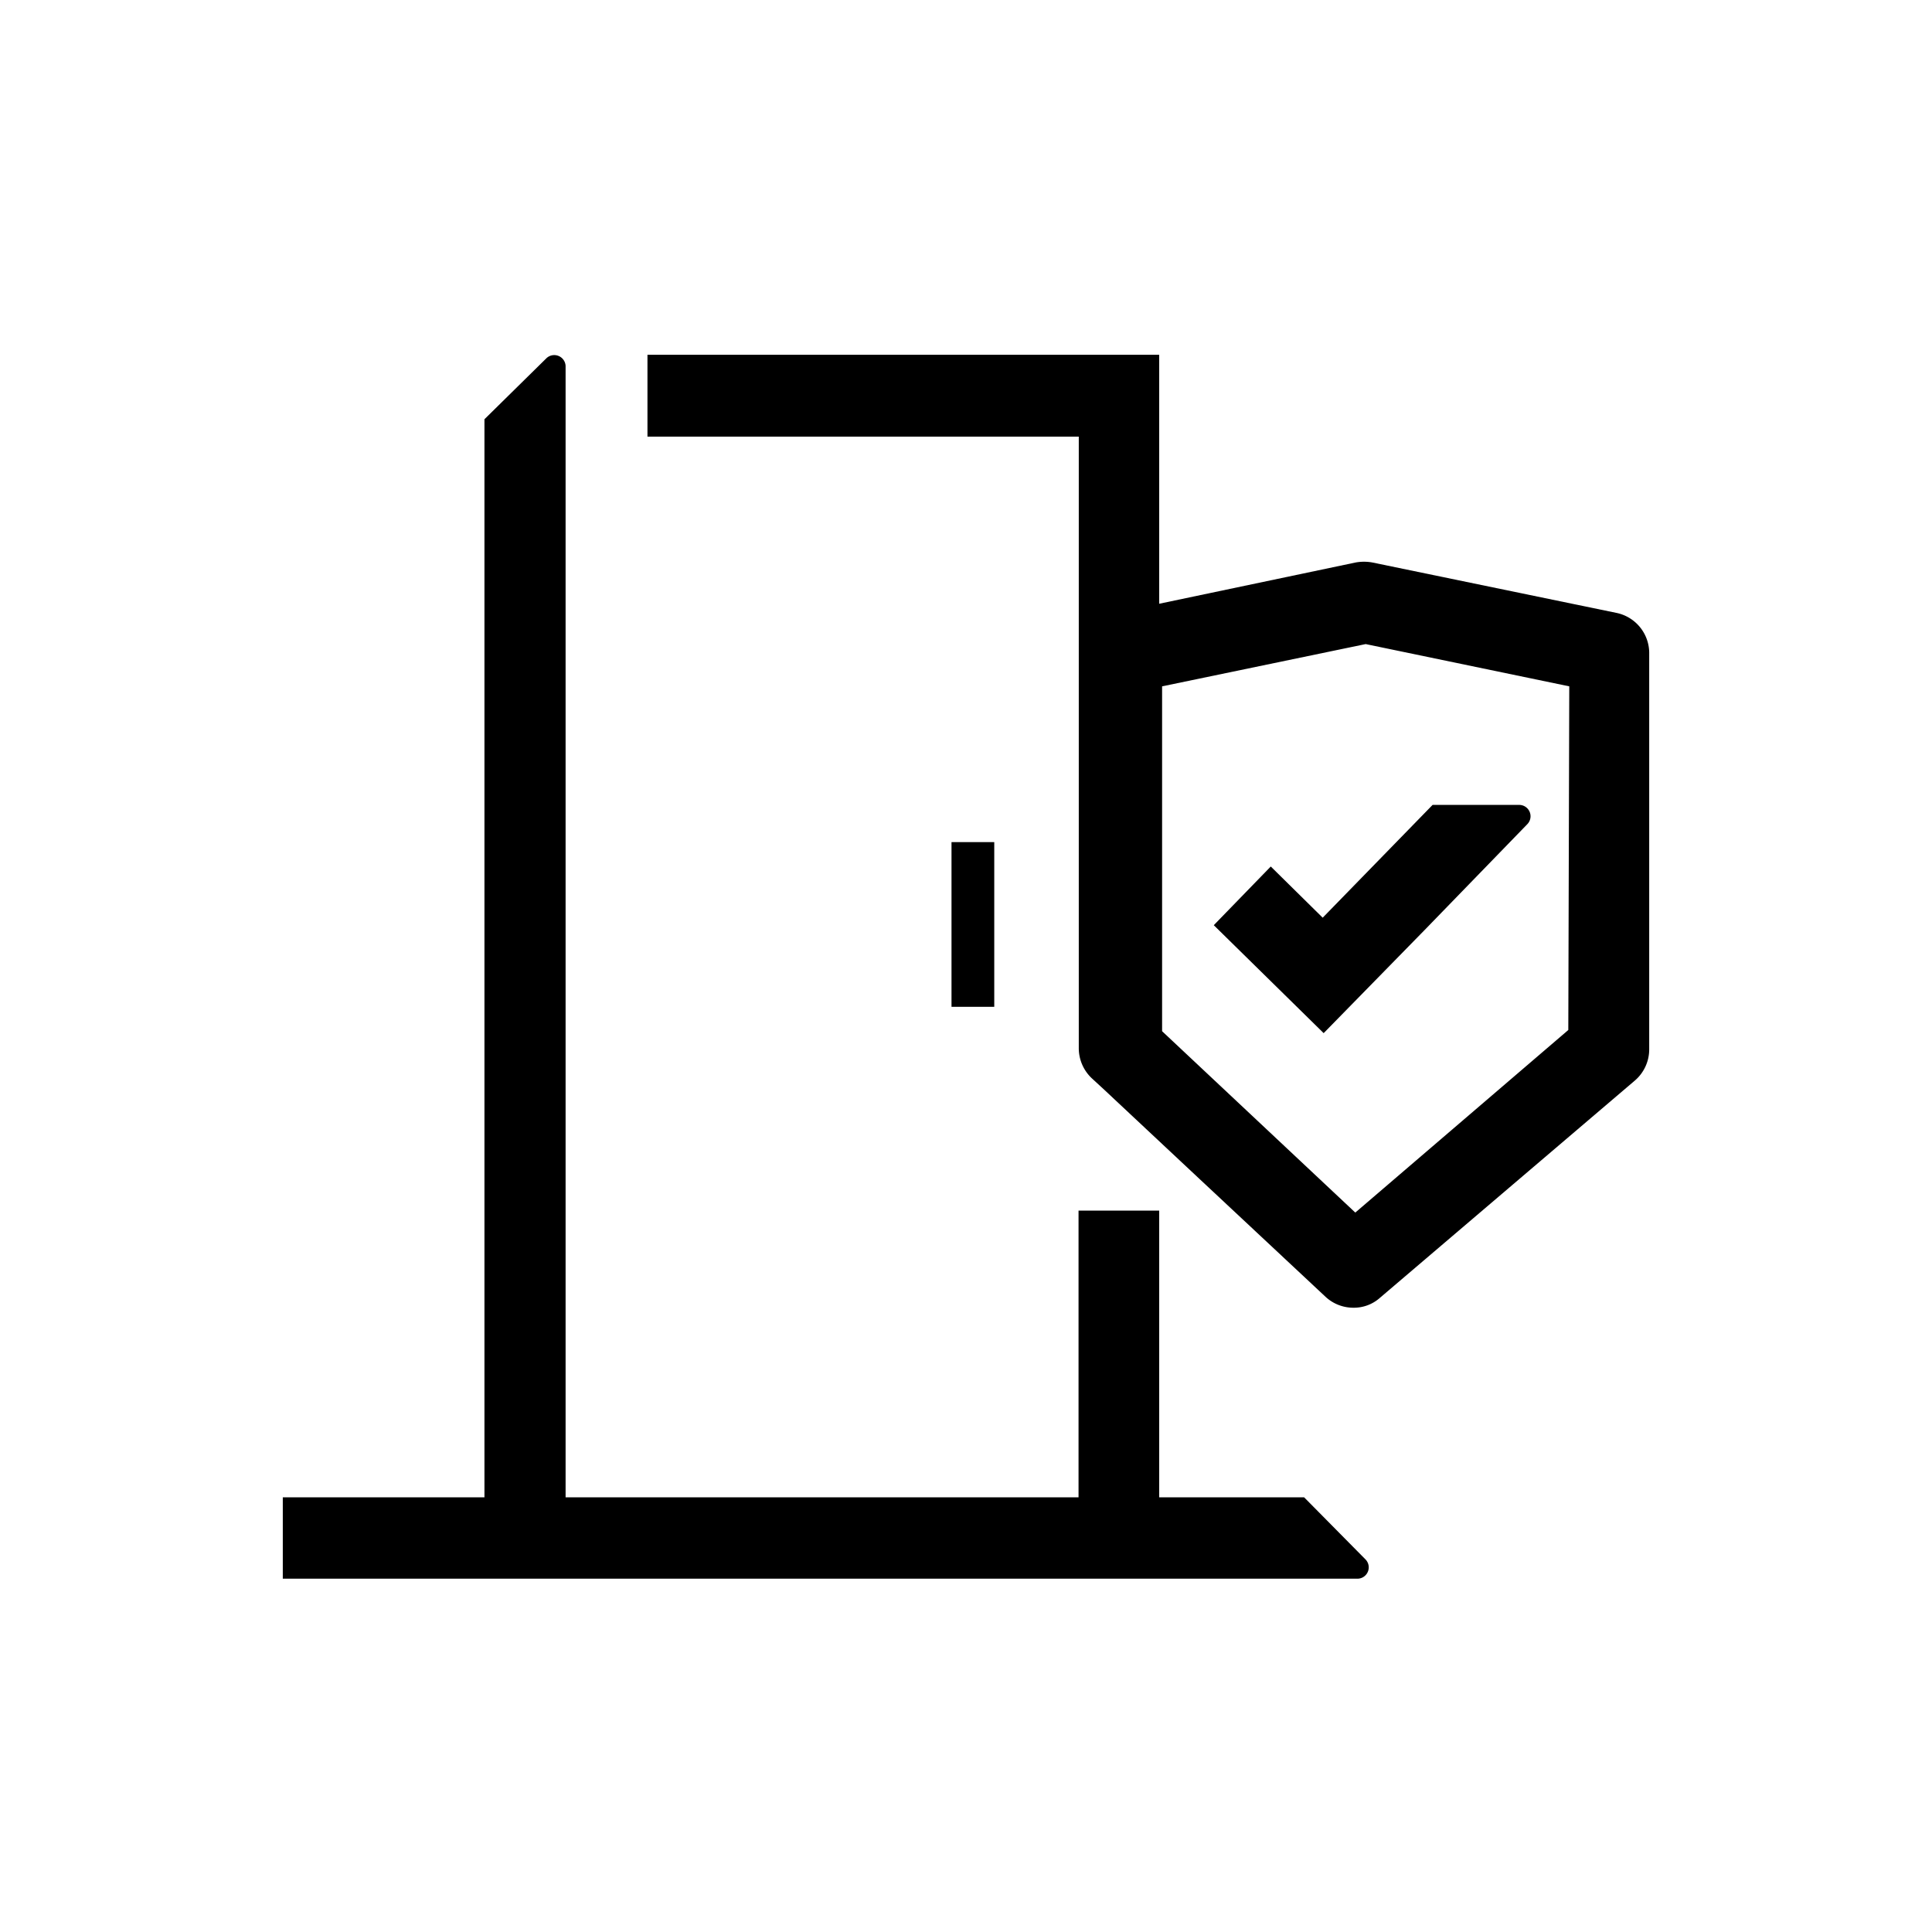
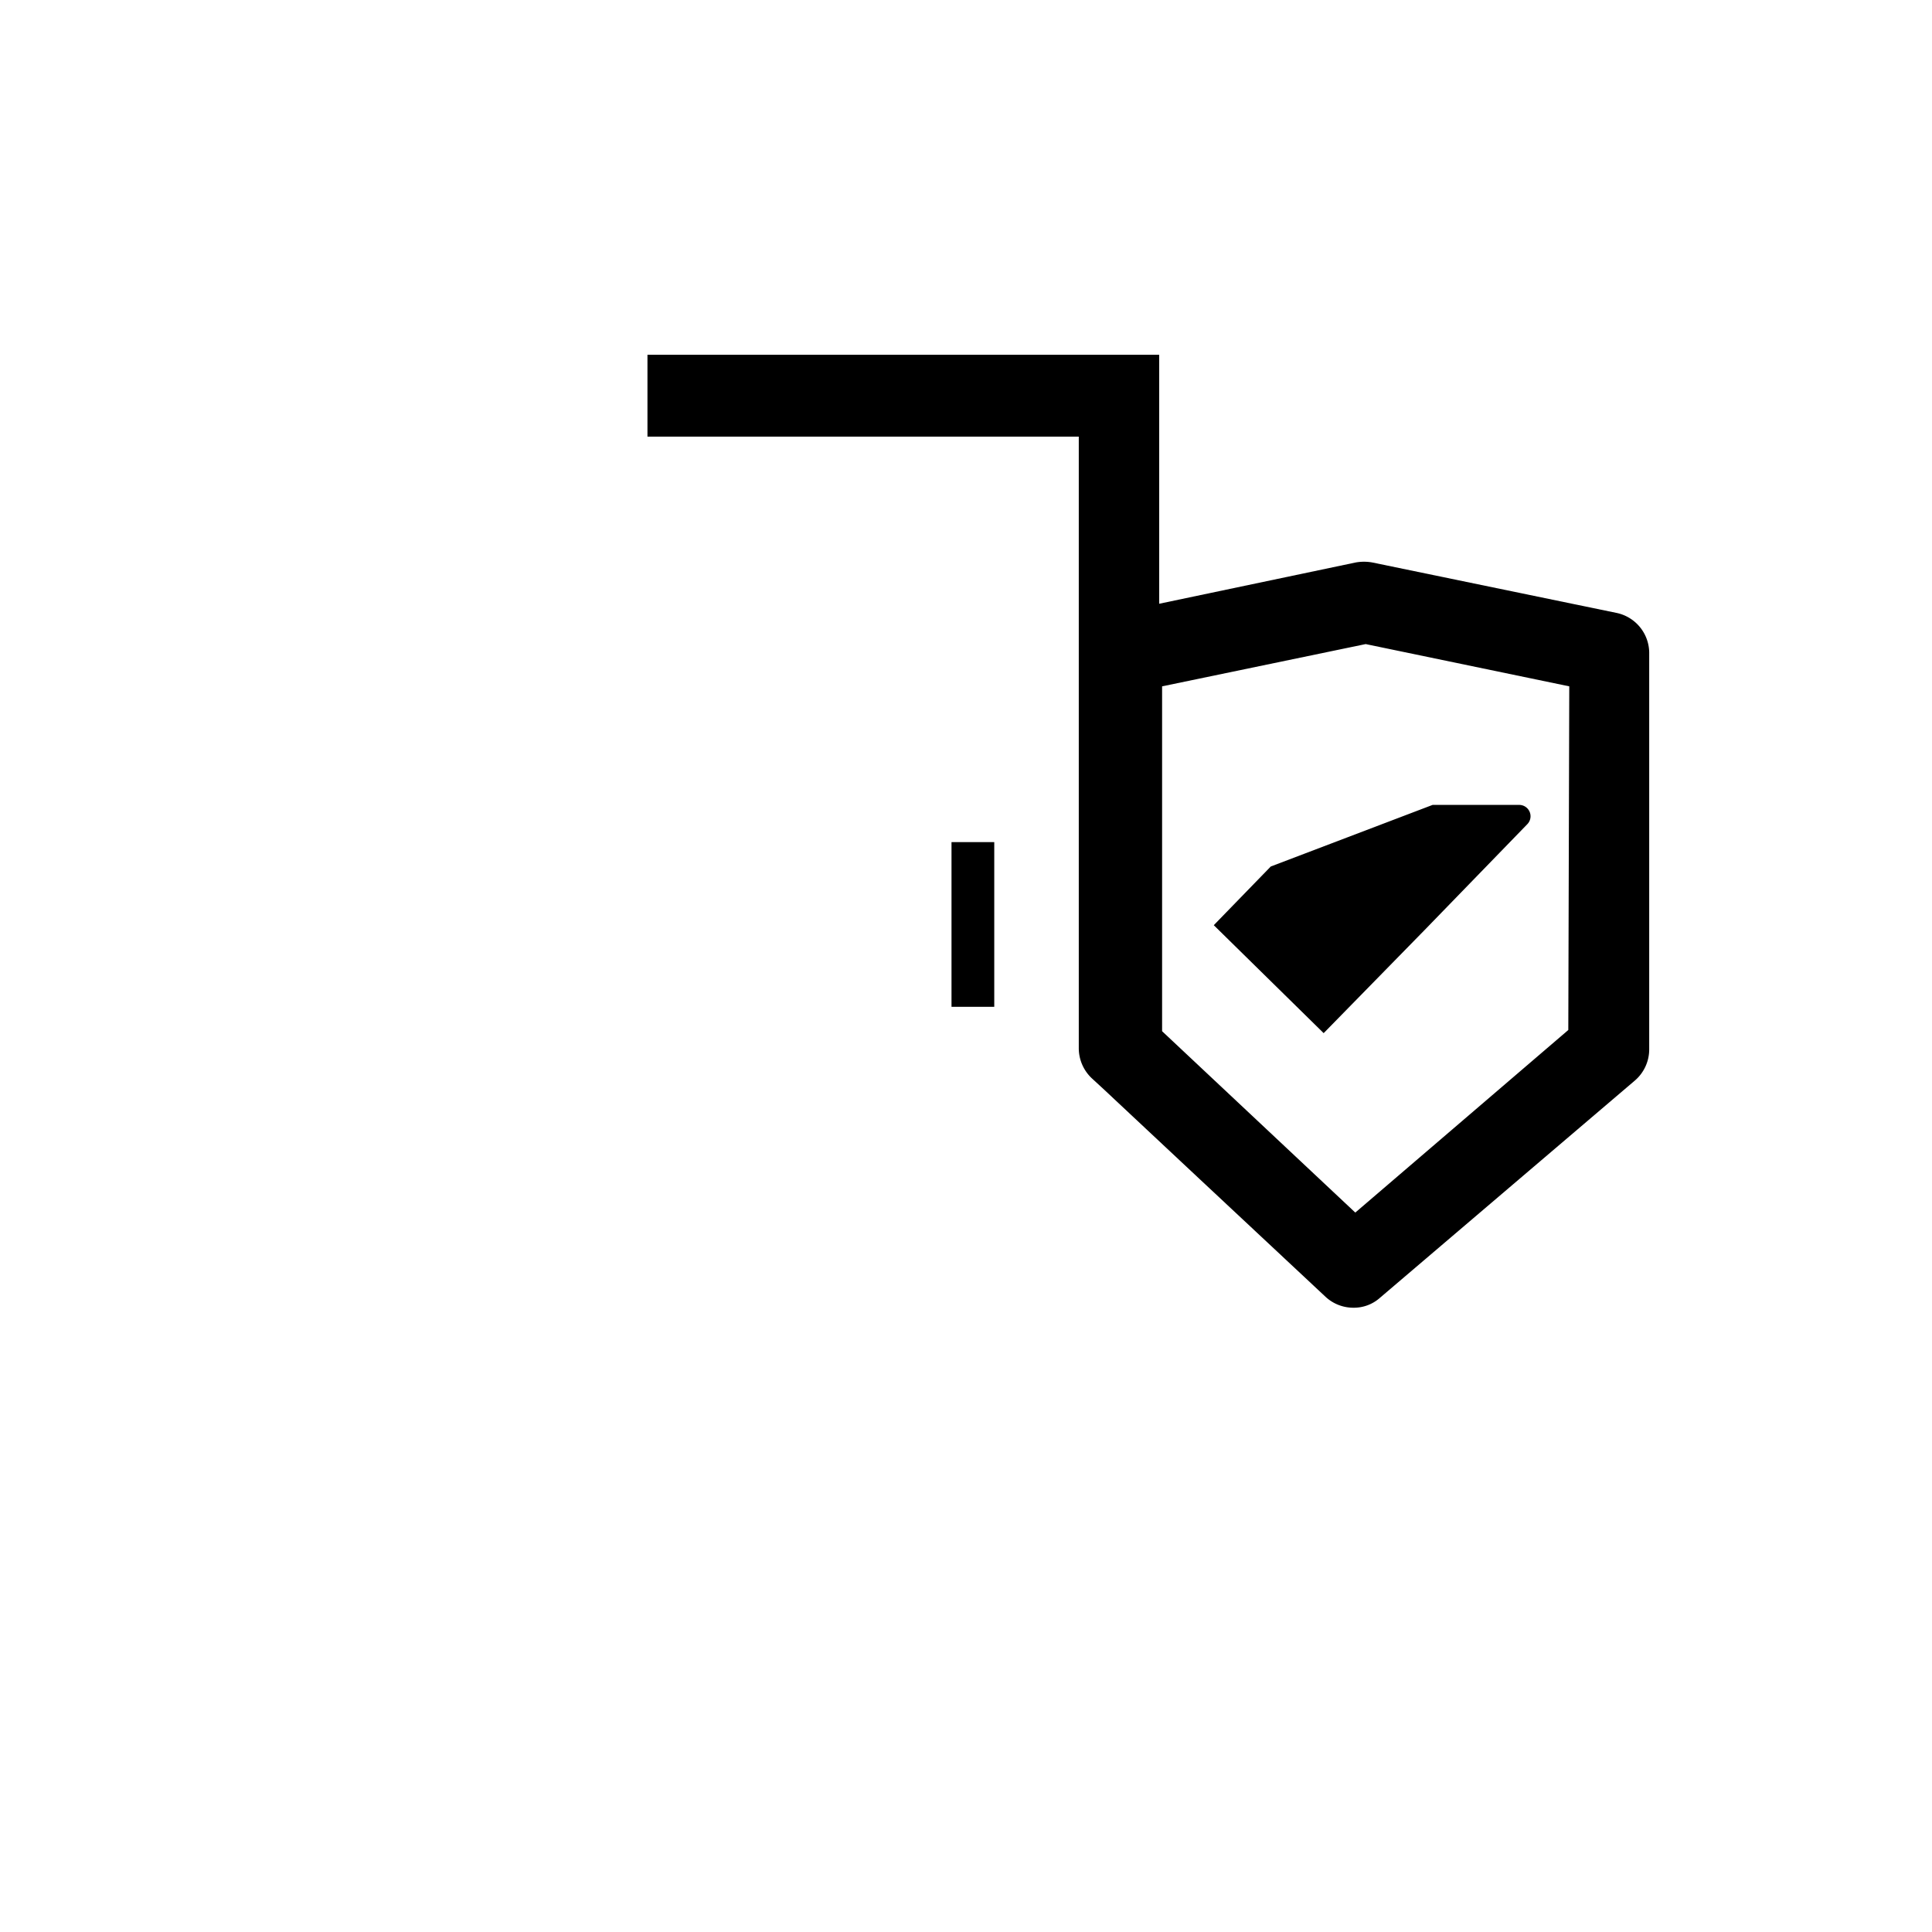
<svg xmlns="http://www.w3.org/2000/svg" id="Capa_2" data-name="Capa 2" viewBox="0 0 80 80">
  <title>tecnologia_secure</title>
-   <path d="M54,62h-6V50.13H44.66V62H23.42V15.15a.47.47,0,0,0-.79-.32l-2.57,2.53V62H11.71v3.37H56.23a.47.47,0,0,0,.32-.79Z" />
  <rect x="39.4" y="34.87" width="1.77" height="6.82" />
  <path d="M66.94,25.38,56.82,23.29a1.94,1.94,0,0,0-.68,0L48,25V14.69h-2.3v0H26.81v3.39H44.67v25h0v.33a1.71,1.71,0,0,0,.54,1.24l.51.47,3.62,3.39,5.55,5.19a1.69,1.69,0,0,0,1.15.45,1.62,1.62,0,0,0,1.1-.41l10.56-9a1.7,1.7,0,0,0,.59-1.28V27A1.7,1.7,0,0,0,66.94,25.38Zm-2,17.27-8.82,7.56-8-7.51V28.42l8.43-1.75,8.43,1.75Z" />
-   <path d="M52.62,35.88l-2.36,2.43,4.55,4.47h0L59,38.5l4.25-4.38a.47.47,0,0,0-.32-.79H59.32L54.77,38Z" />
+   <path d="M52.62,35.88l-2.36,2.43,4.55,4.47h0L59,38.5l4.25-4.38a.47.47,0,0,0-.32-.79H59.32Z" />
</svg>